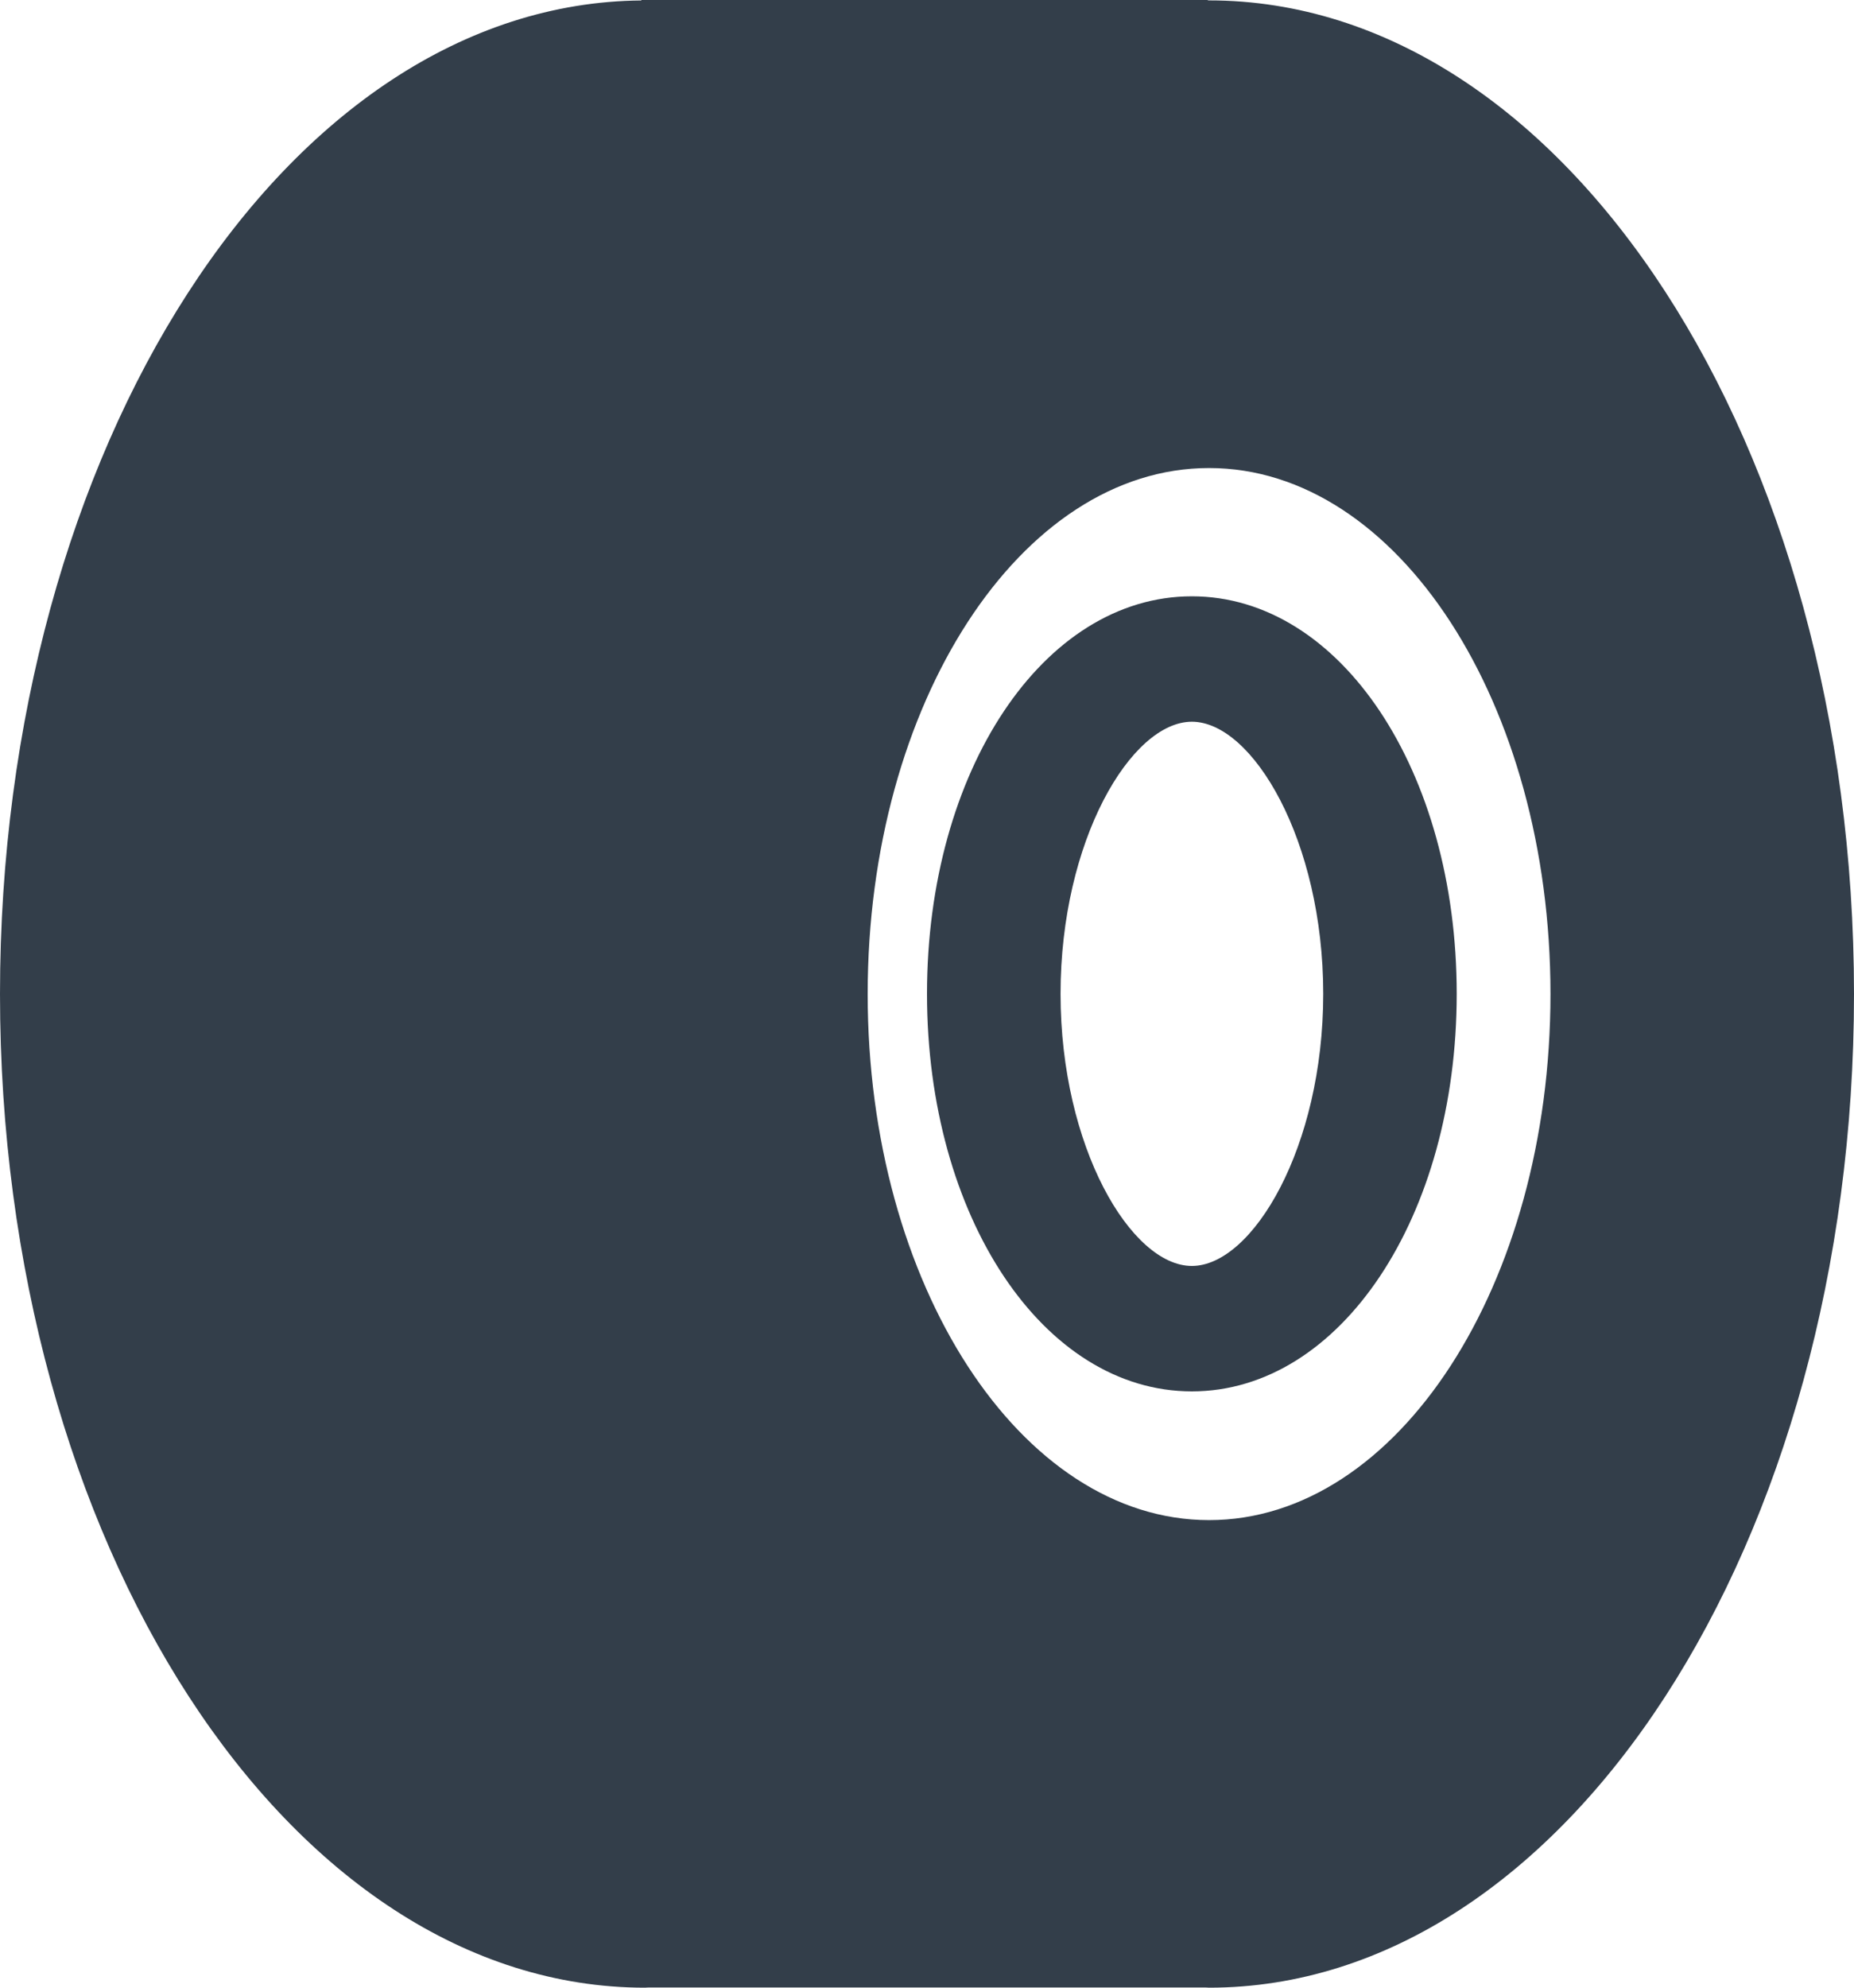
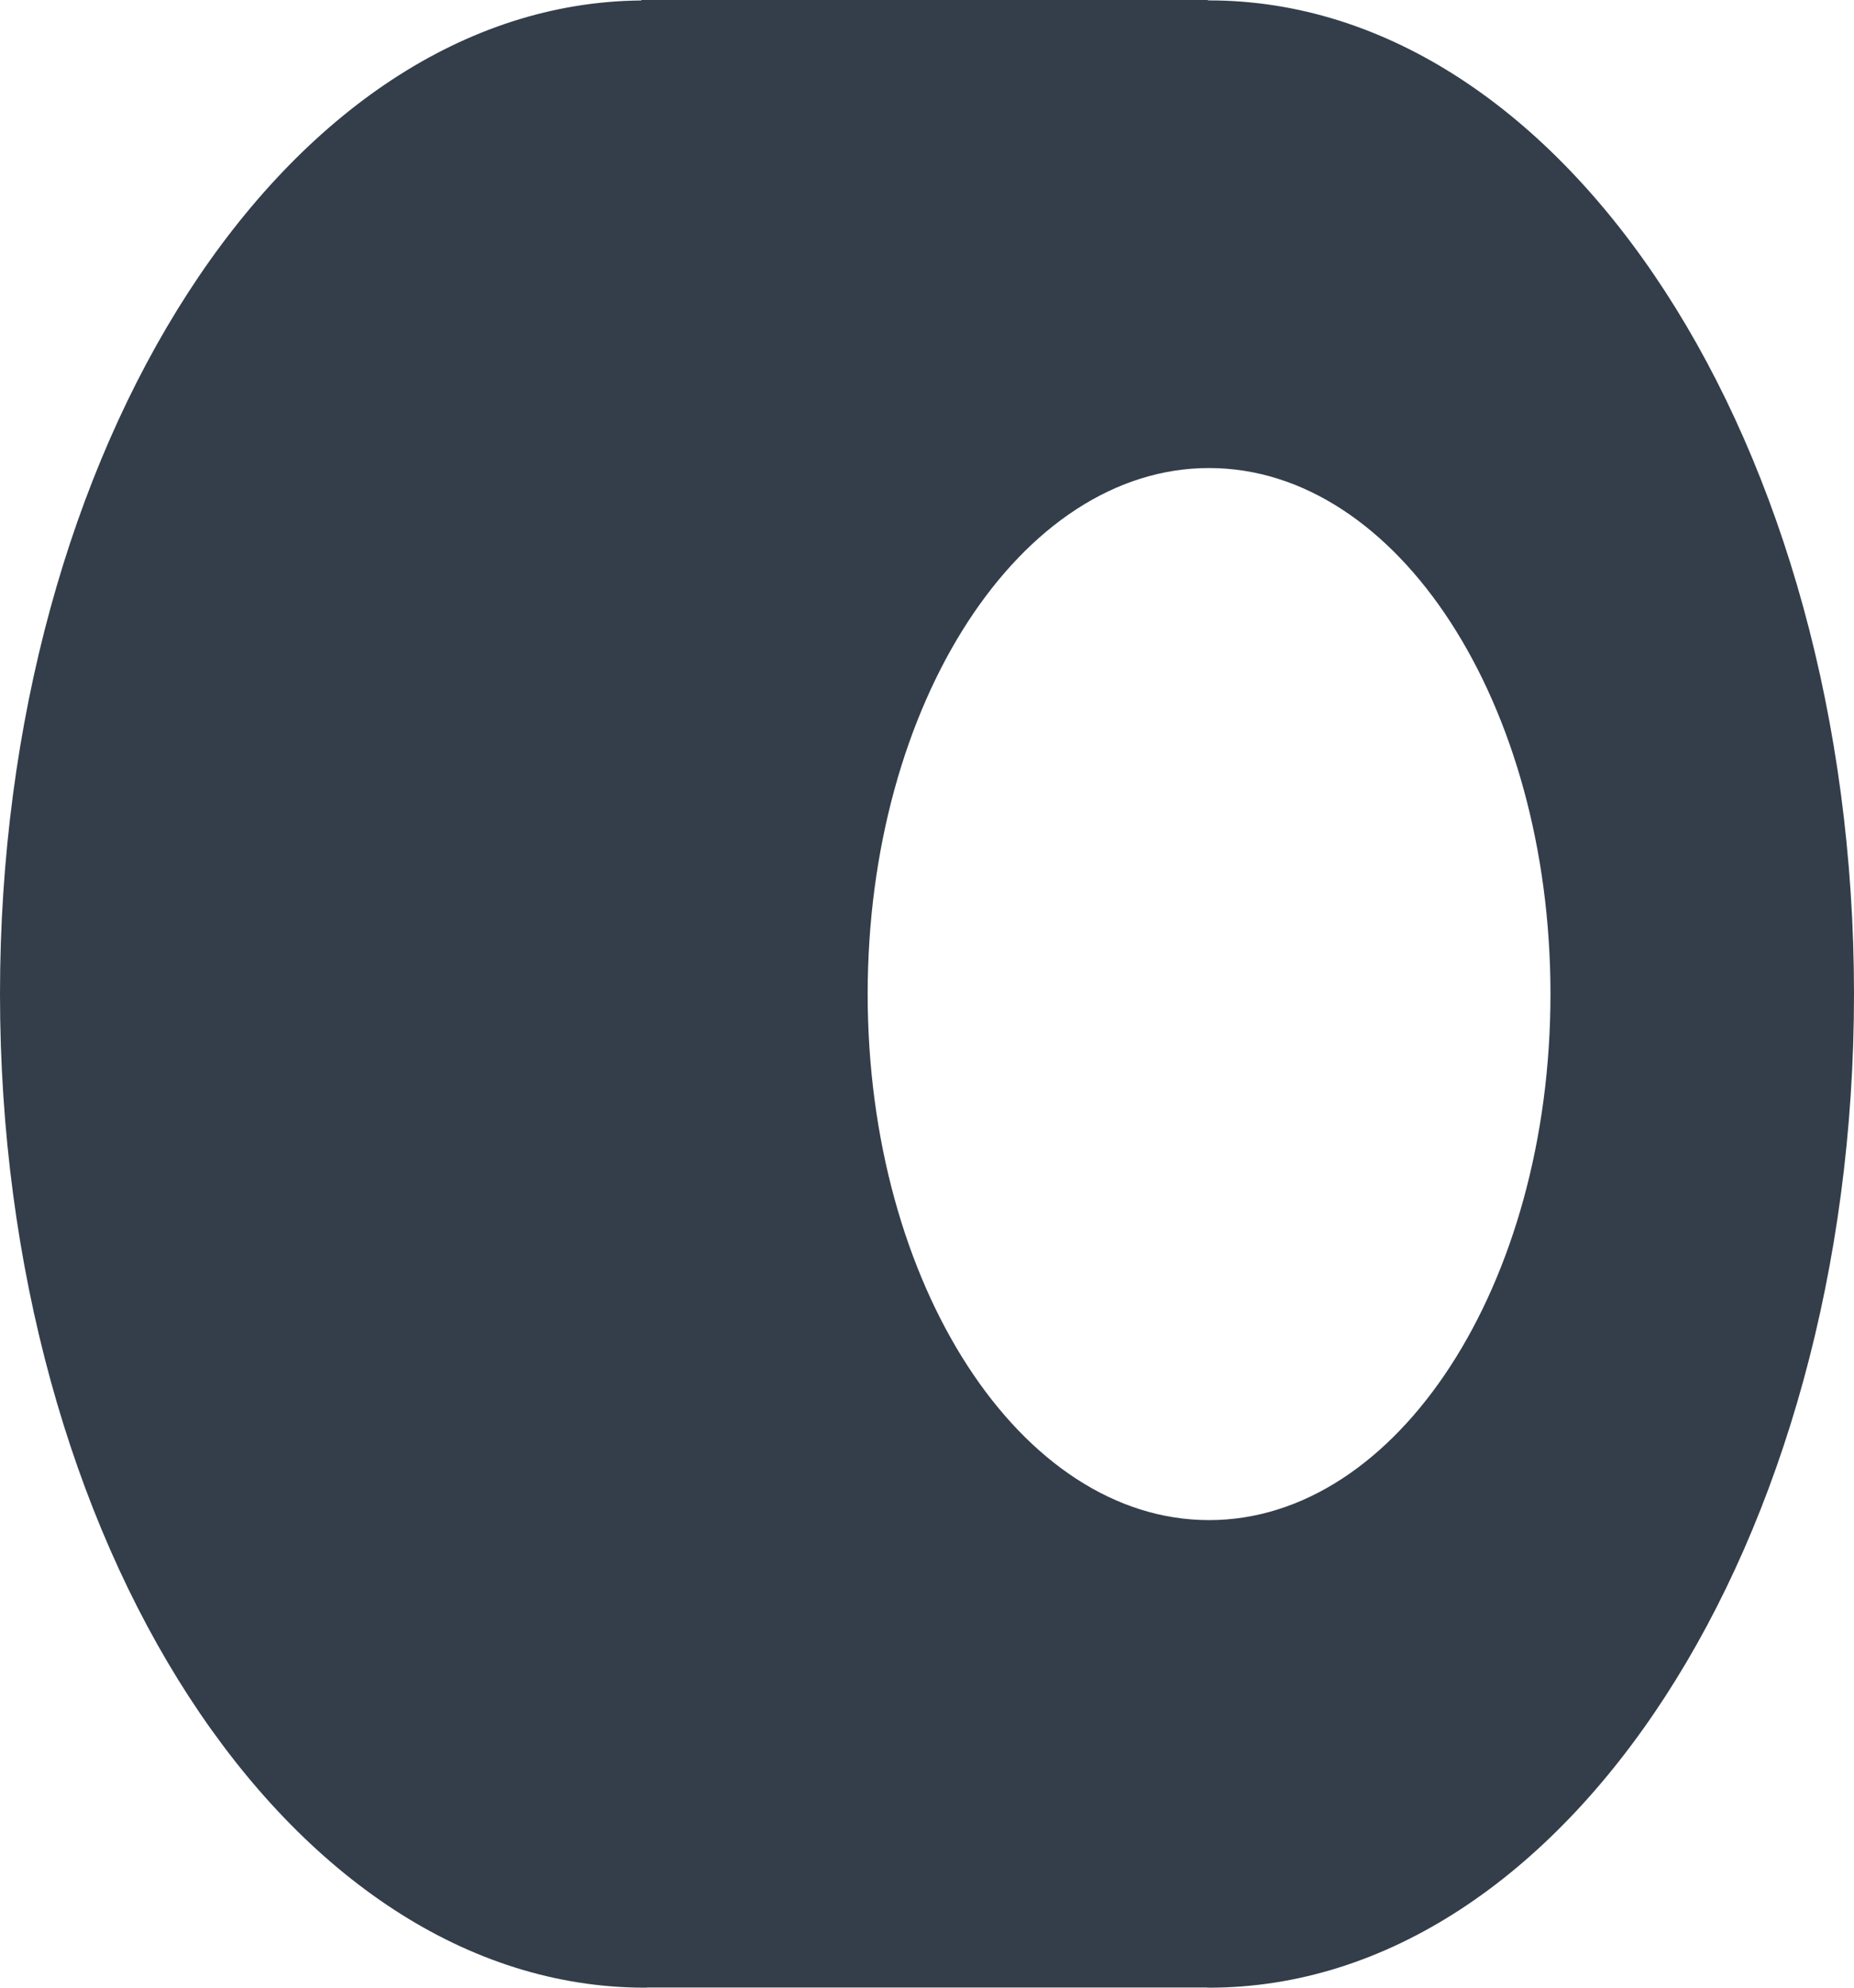
<svg xmlns="http://www.w3.org/2000/svg" width="28" height="30" viewBox="0 0 28 30" fill="none">
  <path d="M18.26 0.005C18.254 0.005 18.247 0.006 18.241 0.006V0H9.686V0.007C4.332 0.051 0 6.747 0 15.003C0 23.286 4.361 30 9.74 30C9.759 30 9.778 29.997 9.798 29.997H18.202C18.221 29.997 18.242 30 18.26 30C23.64 30 28 23.286 28 15.003C28 6.72 23.639 0.006 18.26 0.006L18.26 0.005ZM18.26 22.943C15.413 22.943 13.104 19.388 13.104 15.003C13.104 10.618 15.413 7.064 18.26 7.064C21.108 7.064 23.416 10.618 23.416 15.003C23.416 19.388 21.108 22.943 18.26 22.943Z" fill="#333E4A" />
-   <path d="M18 21C15.757 21 14 18.365 14 15C14 11.635 15.757 9 18 9C20.244 9 22 11.636 22 15C22 18.365 20.244 21 18 21ZM18 10.893C17.083 10.893 16.017 12.687 16.017 15C16.017 17.313 17.083 19.107 18 19.107C18.917 19.107 19.984 17.313 19.984 15C19.984 12.687 18.917 10.893 18 10.893Z" fill="#333E4A" />
</svg>